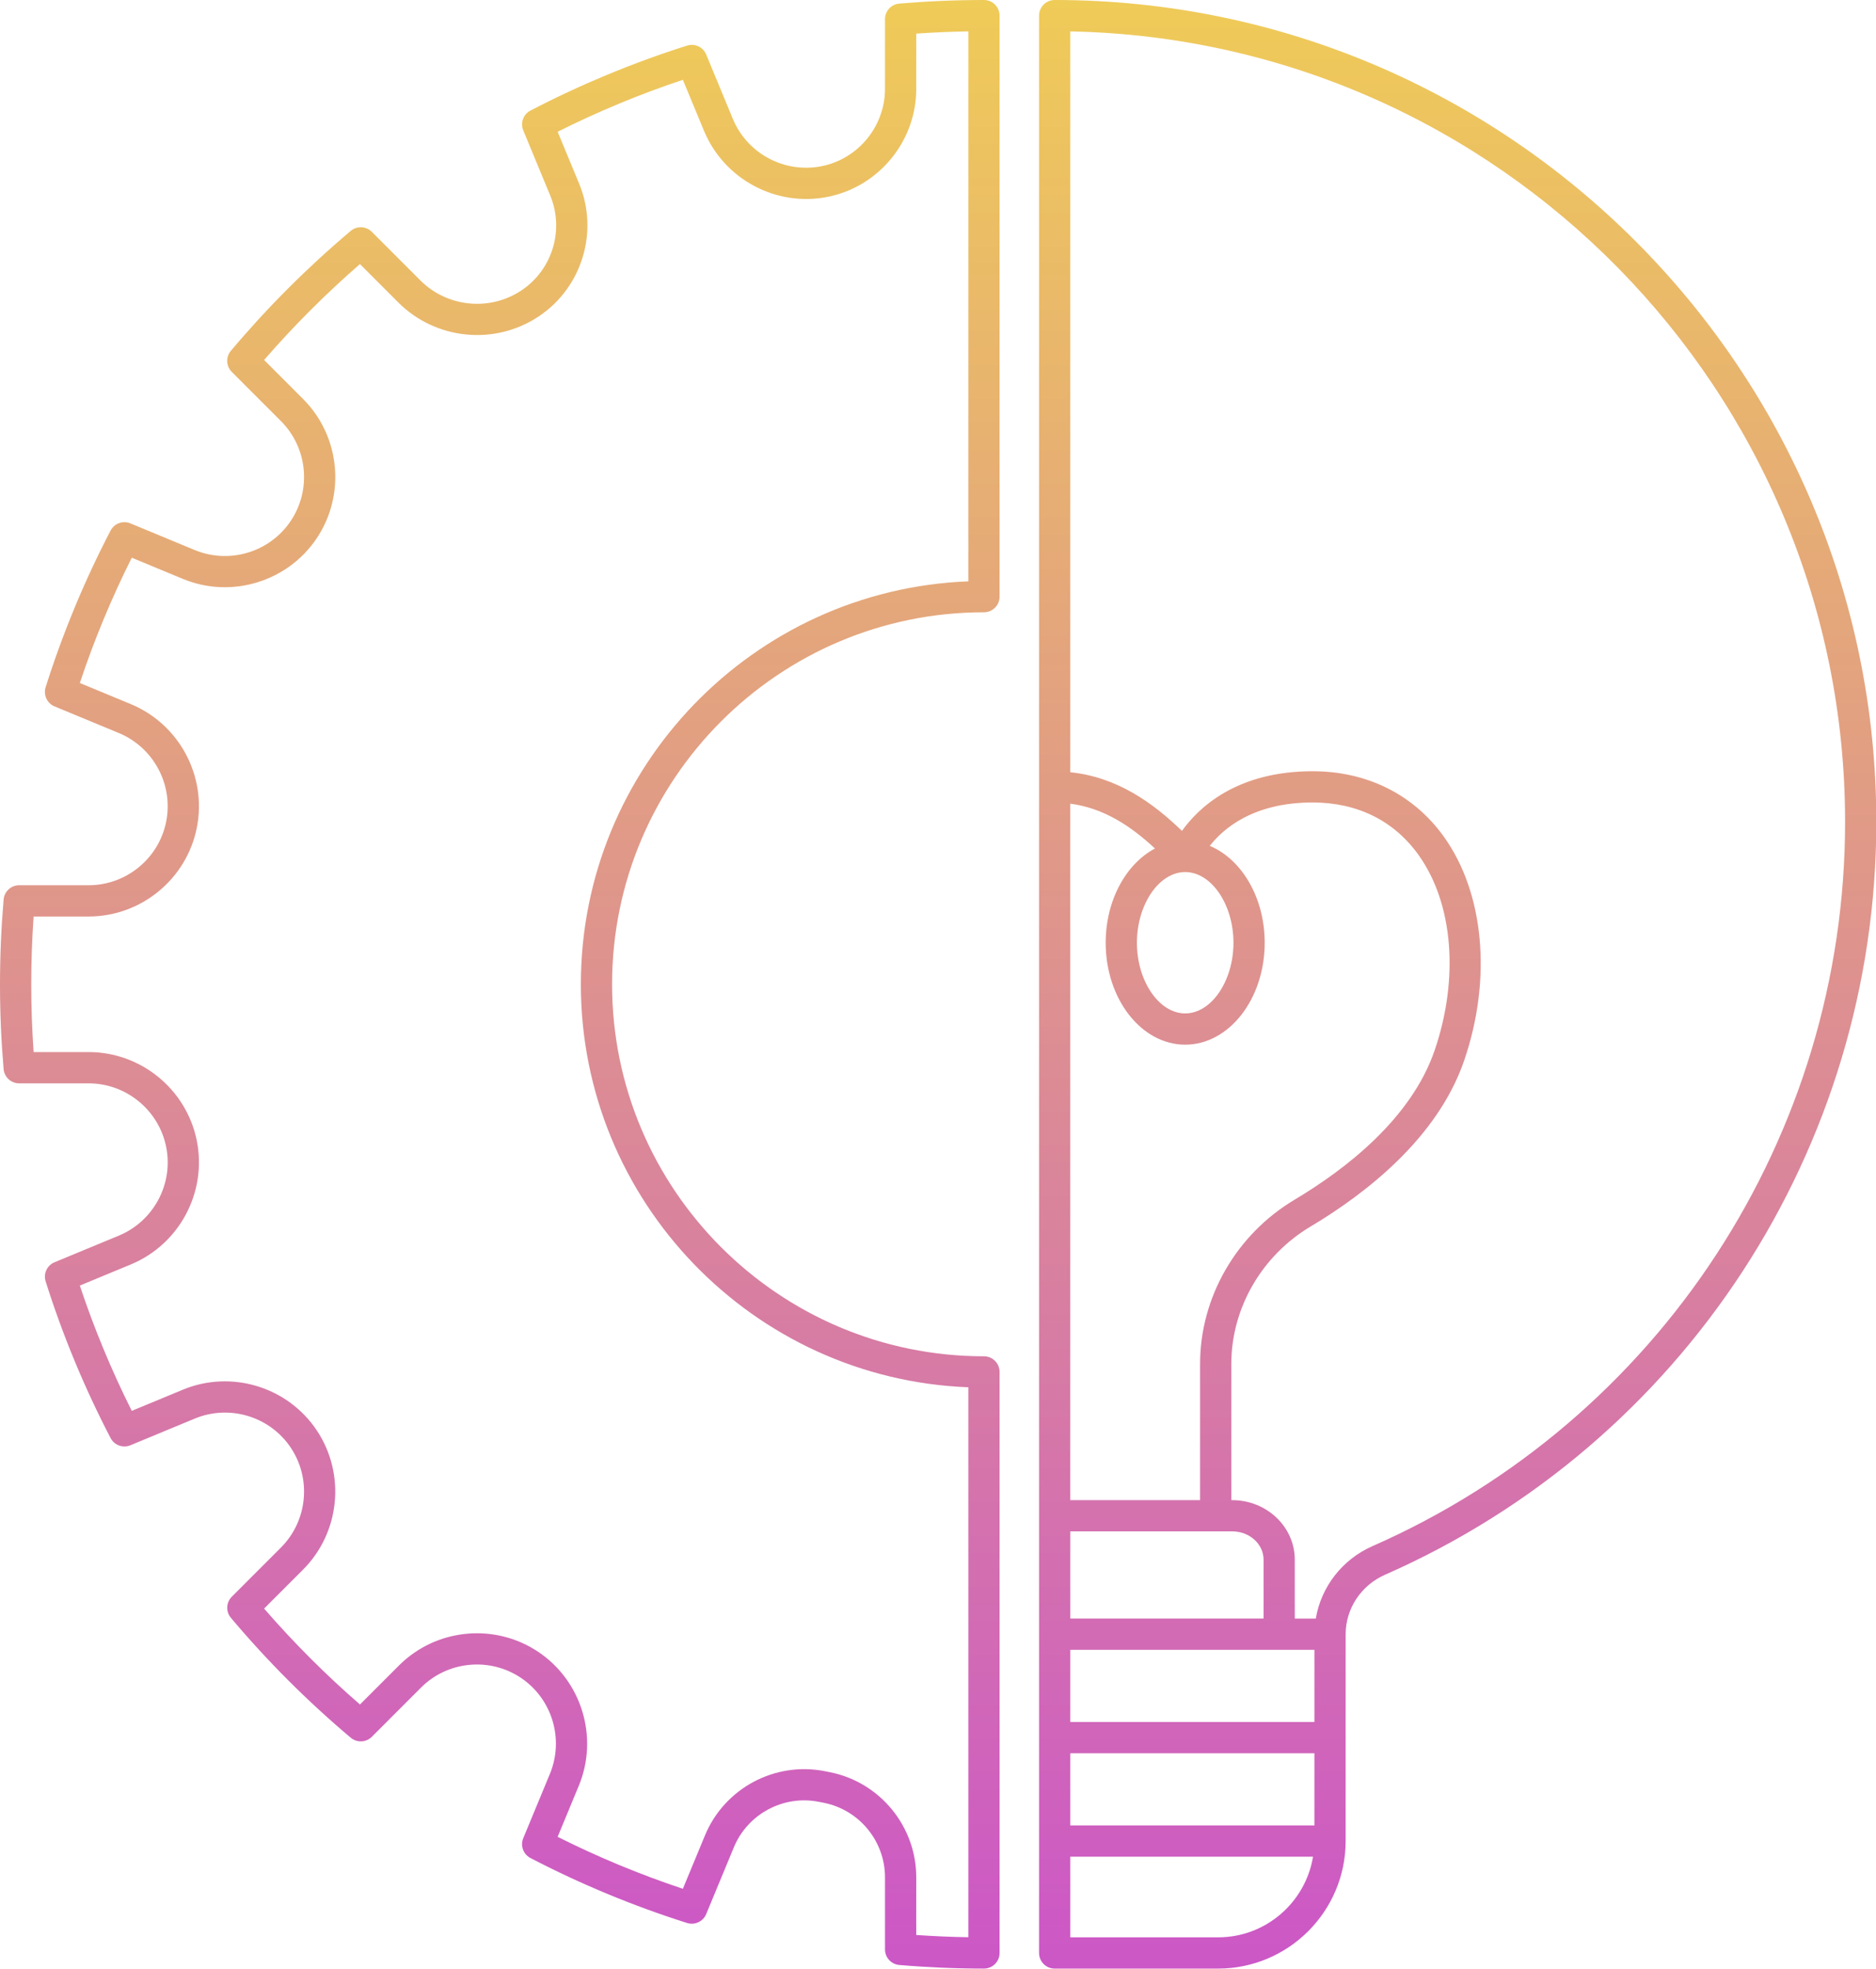
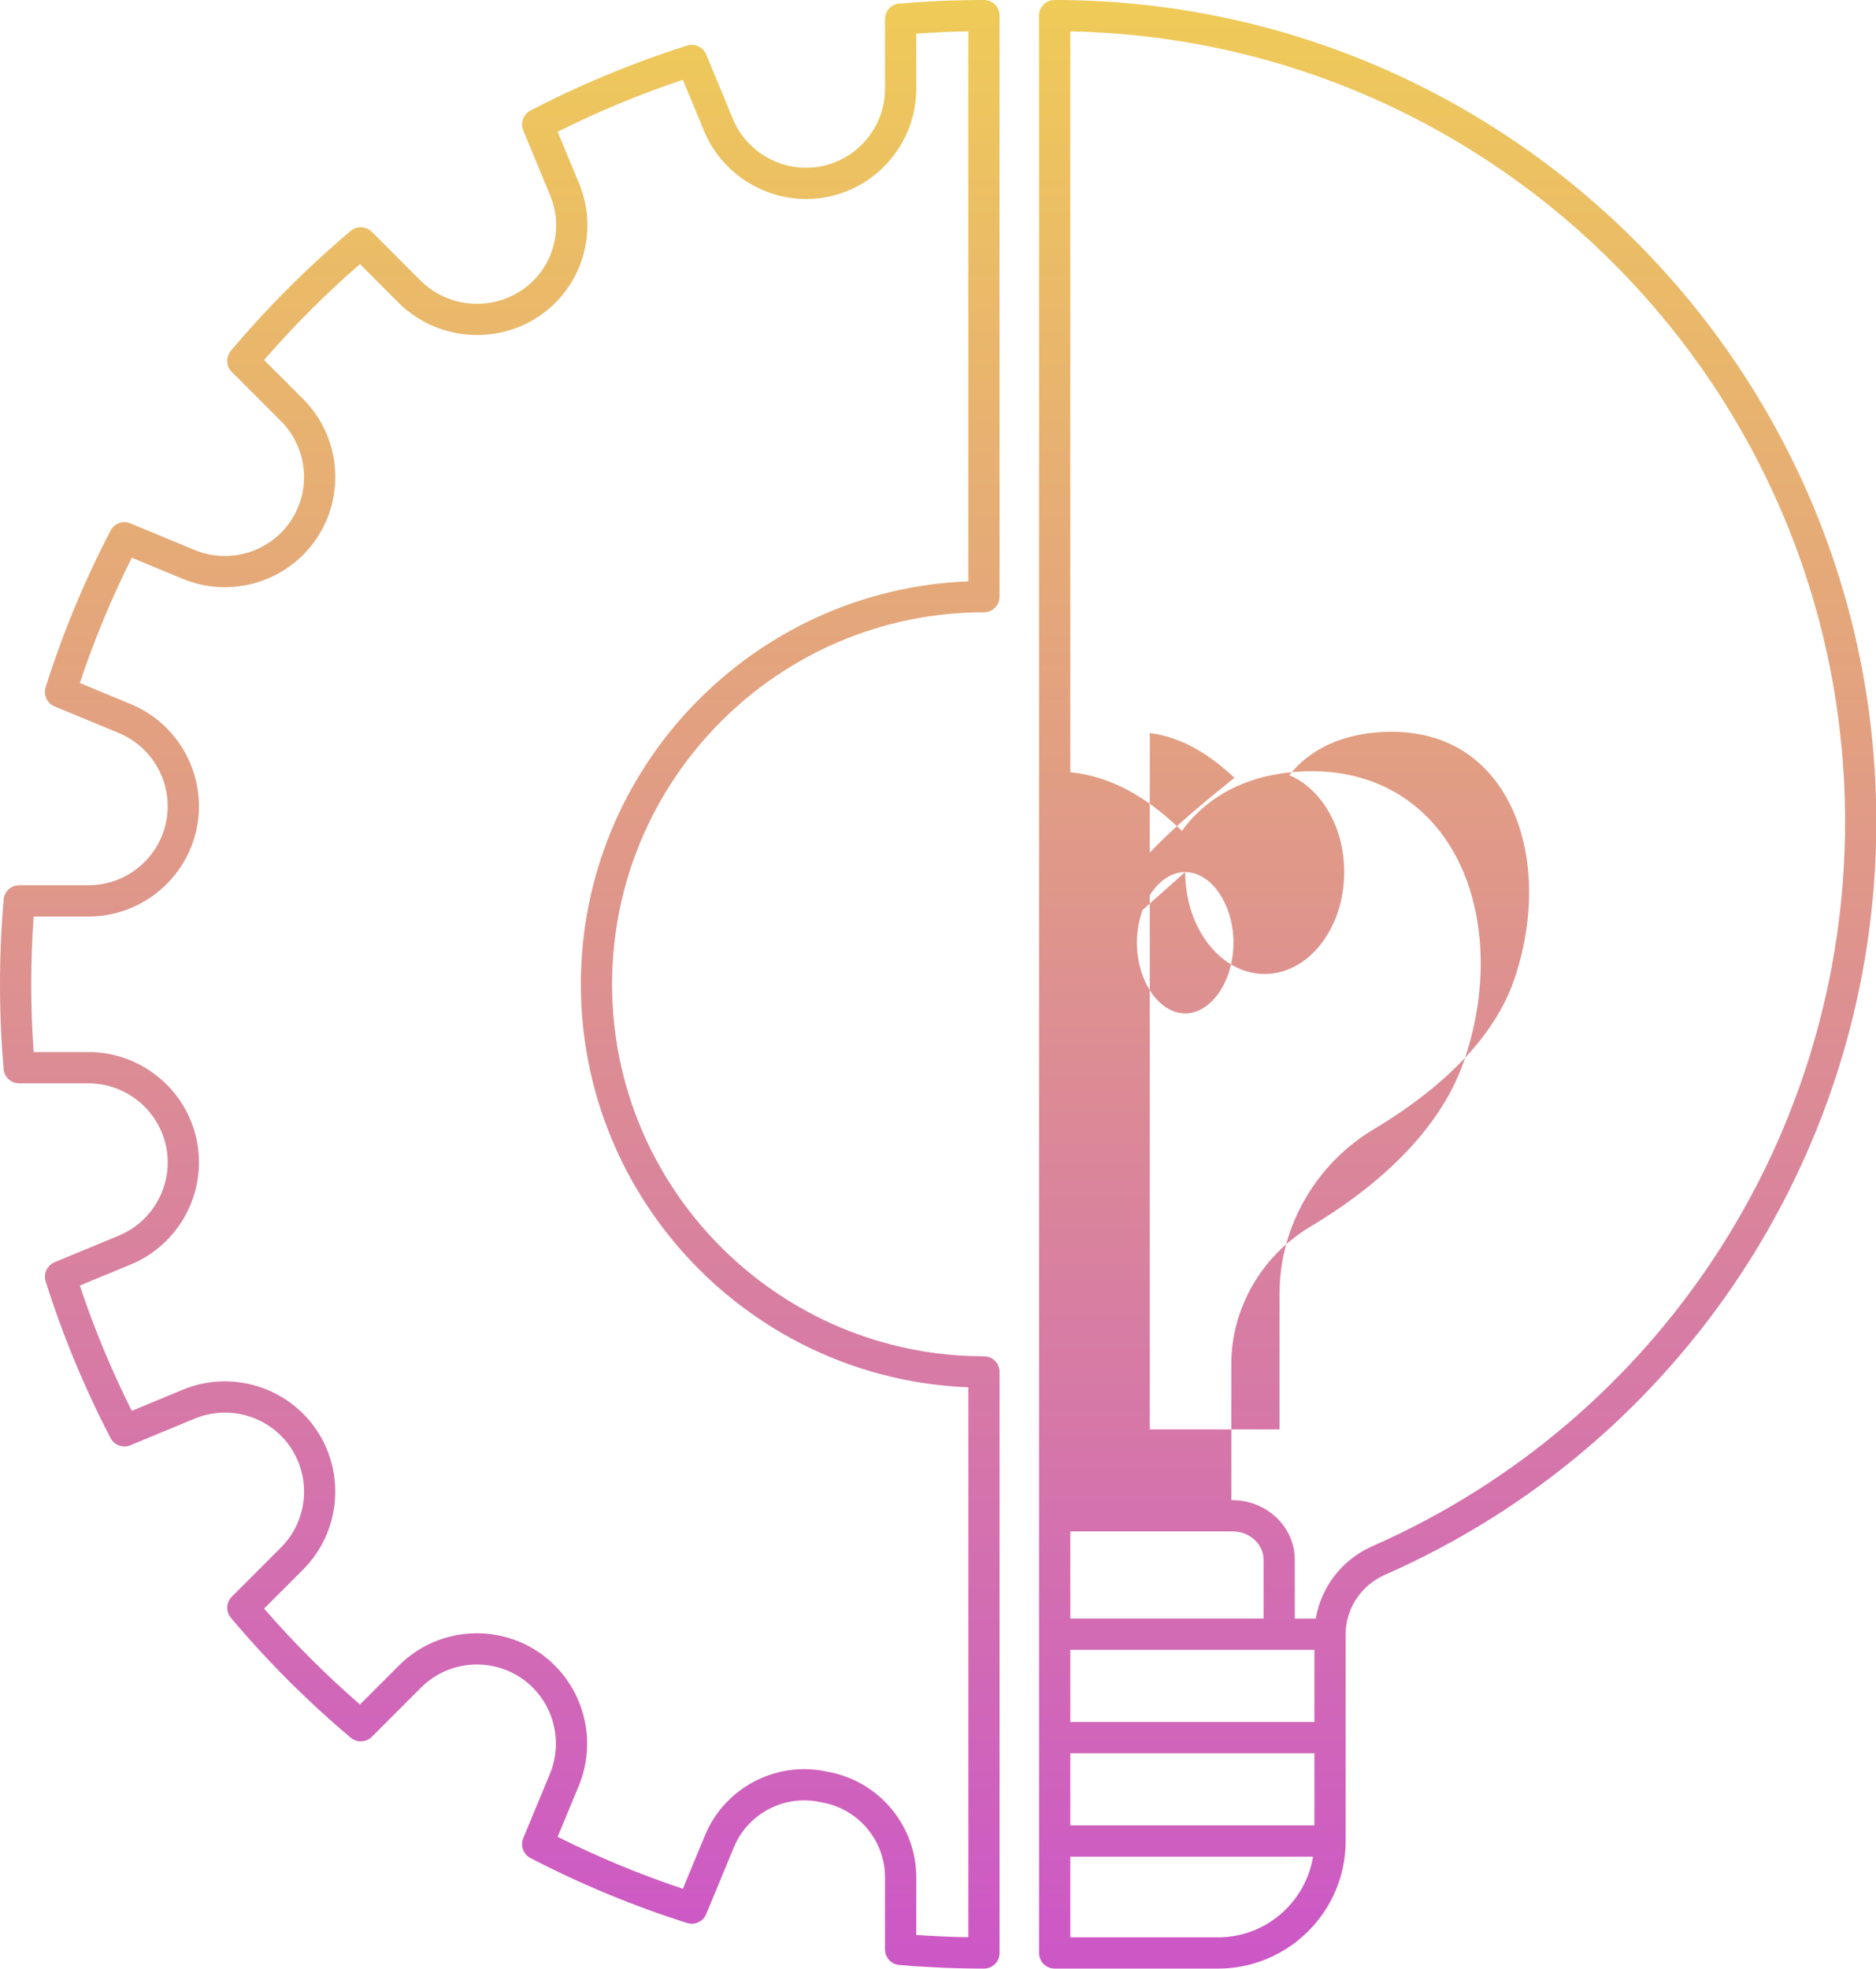
<svg xmlns="http://www.w3.org/2000/svg" xmlns:xlink="http://www.w3.org/1999/xlink" height="126.0" preserveAspectRatio="xMidYMid meet" version="1.0" viewBox="0.0 0.0 120.1 126.0" width="120.1" zoomAndPan="magnify">
  <linearGradient gradientUnits="userSpaceOnUse" id="a" x1="60.06" x2="60.06" xlink:actuate="onLoad" xlink:show="other" xlink:type="simple" y1="0" y2="125.983">
    <stop offset="0" stop-color="#efcb58" />
    <stop offset="1" stop-color="#cc57c7" />
  </linearGradient>
-   <path d="M5.677,56.652H1.228c-0.52,0-0.952,0.397-0.996,0.915C0.078,59.362,0,61.187,0,62.992 s0.078,3.629,0.231,5.424c0.044,0.518,0.477,0.915,0.996,0.915h4.446c2.406,0,4.495,1.713,4.967,4.074 c0.471,2.363-0.804,4.747-3.029,5.669L3.492,80.78c-0.479,0.199-0.727,0.73-0.57,1.225C4.01,85.45,5.409,88.822,7.079,92.03 c0.239,0.46,0.791,0.66,1.27,0.462l4.123-1.708c2.22-0.919,4.803-0.139,6.139,1.857c1.343,2.002,1.079,4.693-0.626,6.398 l-3.145,3.145c-0.367,0.367-0.393,0.954-0.058,1.351c2.325,2.763,4.906,5.344,7.672,7.672c0.396,0.333,0.983,0.309,1.351-0.058 l3.148-3.148c1.703-1.705,4.394-1.965,6.395-0.626c1.997,1.338,2.778,3.922,1.858,6.143l-1.707,4.12 c-0.198,0.479,0.002,1.031,0.462,1.27c3.211,1.67,6.584,3.068,10.024,4.156c0.498,0.156,1.027-0.092,1.226-0.571l1.77-4.271 c0.886-2.139,3.176-3.363,5.446-2.911l0.321,0.064c2.265,0.452,3.909,2.456,3.909,4.766v4.614c0,0.52,0.397,0.952,0.915,0.997 c1.791,0.152,3.614,0.23,5.42,0.23c0.553,0,1-0.448,1-1V87.798c0-0.552-0.447-1-1-1c-13.127,0-23.807-10.68-23.807-23.807 s10.68-23.807,23.807-23.807c0.553,0,1-0.448,1-1V1c0-0.552-0.447-1-1-1c-1.806,0-3.629,0.078-5.42,0.23 c-0.518,0.044-0.915,0.477-0.915,0.997v4.455c0,2.402-1.71,4.486-4.065,4.956c-2.369,0.469-4.753-0.804-5.676-3.032l-1.705-4.116 c-0.198-0.479-0.728-0.728-1.226-0.571c-3.44,1.088-6.813,2.486-10.023,4.156c-0.461,0.239-0.661,0.791-0.463,1.27l1.73,4.178 c0.907,2.19,0.134,4.737-1.839,6.057c-2.027,1.357-4.748,1.091-6.475-0.633l-3.111-3.111c-0.367-0.367-0.954-0.393-1.351-0.058 c-2.766,2.328-5.347,4.909-7.672,7.672c-0.335,0.397-0.31,0.984,0.058,1.351l3.149,3.15c1.702,1.702,1.965,4.389,0.624,6.389 c-1.339,1.998-3.922,2.781-6.146,1.86l-4.118-1.706c-0.479-0.198-1.03,0.002-1.27,0.462c-1.67,3.208-3.069,6.581-4.157,10.025 c-0.156,0.495,0.091,1.026,0.57,1.225l4.116,1.705c2.228,0.923,3.503,3.309,3.031,5.673C10.169,54.94,8.082,56.652,5.677,56.652z M8.374,45.061l-3.263-1.352c0.913-2.742,2.028-5.431,3.325-8.017l3.265,1.353c3.101,1.285,6.705,0.193,8.574-2.594 c1.87-2.791,1.504-6.541-0.872-8.917l-2.495-2.496c1.894-2.183,3.952-4.241,6.136-6.137l2.458,2.458 c2.398,2.397,6.185,2.77,9.001,0.881c2.763-1.848,3.846-5.417,2.574-8.485L35.7,8.432c2.588-1.296,5.277-2.411,8.017-3.324 l1.352,3.263c1.288,3.107,4.618,4.884,7.914,4.228c3.288-0.655,5.675-3.564,5.675-6.917v-3.53c1.106-0.078,2.223-0.125,3.335-0.144 v35.196c-13.768,0.528-24.807,11.893-24.807,25.788s11.039,25.26,24.807,25.788v35.196c-1.112-0.018-2.229-0.066-3.335-0.144v-3.689 c0-3.26-2.32-6.089-5.518-6.727l-0.321-0.064c-3.208-0.64-6.437,1.089-7.686,4.106l-1.416,3.417 c-2.74-0.912-5.429-2.027-8.017-3.324l1.354-3.267c1.283-3.099,0.193-6.703-2.593-8.57c-2.792-1.871-6.544-1.505-8.922,0.873 l-2.494,2.494c-2.185-1.896-4.243-3.954-6.137-6.137l2.49-2.491c2.379-2.378,2.746-6.132,0.874-8.926 c-1.866-2.785-5.471-3.875-8.566-2.592l-3.27,1.354c-1.297-2.586-2.412-5.275-3.325-8.017l3.266-1.353 c3.104-1.286,4.882-4.611,4.225-7.908c-0.657-3.293-3.571-5.683-6.928-5.683H2.152C2.052,65.89,2,64.434,2,62.992 s0.052-2.898,0.152-4.339h3.524c3.355,0,6.268-2.389,6.924-5.68C13.259,49.675,11.48,46.348,8.374,45.061z M77.98,125.983 c4.503,0,8.167-3.662,8.167-8.162v-13.239c0-1.637,0.99-3.13,2.521-3.804c19.106-8.4,31.452-27.311,31.452-48.177 C120.121,23.597,96.524,0,67.52,0c-0.553,0-1,0.448-1,1v123.983c0,0.552,0.447,1,1,1H77.98z M75.875,55.809 c1.675,0,3.09,2.071,3.09,4.523s-1.415,4.523-3.09,4.523s-3.09-2.071-3.09-4.523S74.2,55.809,75.875,55.809z M70.785,60.332 c0,3.597,2.283,6.523,5.09,6.523s5.09-2.926,5.09-6.523c0-2.892-1.478-5.348-3.516-6.2c0.886-1.132,2.816-2.776,6.583-2.776 c2.865,0,5.211,1.163,6.784,3.362c2.212,3.092,2.607,7.878,1.032,12.491c-1.495,4.379-5.703,7.62-8.97,9.567 c-3.731,2.225-6.05,6.25-6.05,10.504v8.722h-8.31v-44.57c2.159,0.282,3.893,1.447,5.422,2.869 C72.091,55.279,70.785,57.613,70.785,60.332z M68.52,116.821v-4.62h15.628v4.62H68.52z M84.147,110.202H68.52v-4.62h15.628V110.202z M80.892,103.582H68.52v-5.58h10.366c1.106,0,2.006,0.811,2.006,1.808V103.582z M77.98,123.983H68.52v-5.162h15.539 C83.578,121.744,81.039,123.983,77.98,123.983z M118.121,52.602c0,20.073-11.877,38.265-30.257,46.346 c-1.943,0.854-3.288,2.613-3.627,4.635h-1.346v-3.771c0-2.1-1.797-3.808-4.006-3.808h-0.057V87.28c0-3.554,1.944-6.92,5.073-8.786 c3.556-2.119,8.147-5.685,9.839-10.639c1.78-5.213,1.282-10.692-1.298-14.3c-1.937-2.708-4.924-4.199-8.411-4.199 c-4.841,0-7.283,2.308-8.364,3.818c-1.874-1.814-4.164-3.447-7.148-3.754V2.01C95.962,2.544,118.121,25.034,118.121,52.602z" fill="url(#a)" />
+   <path d="M5.677,56.652H1.228c-0.52,0-0.952,0.397-0.996,0.915C0.078,59.362,0,61.187,0,62.992 s0.078,3.629,0.231,5.424c0.044,0.518,0.477,0.915,0.996,0.915h4.446c2.406,0,4.495,1.713,4.967,4.074 c0.471,2.363-0.804,4.747-3.029,5.669L3.492,80.78c-0.479,0.199-0.727,0.73-0.57,1.225C4.01,85.45,5.409,88.822,7.079,92.03 c0.239,0.46,0.791,0.66,1.27,0.462l4.123-1.708c2.22-0.919,4.803-0.139,6.139,1.857c1.343,2.002,1.079,4.693-0.626,6.398 l-3.145,3.145c-0.367,0.367-0.393,0.954-0.058,1.351c2.325,2.763,4.906,5.344,7.672,7.672c0.396,0.333,0.983,0.309,1.351-0.058 l3.148-3.148c1.703-1.705,4.394-1.965,6.395-0.626c1.997,1.338,2.778,3.922,1.858,6.143l-1.707,4.12 c-0.198,0.479,0.002,1.031,0.462,1.27c3.211,1.67,6.584,3.068,10.024,4.156c0.498,0.156,1.027-0.092,1.226-0.571l1.77-4.271 c0.886-2.139,3.176-3.363,5.446-2.911l0.321,0.064c2.265,0.452,3.909,2.456,3.909,4.766v4.614c0,0.52,0.397,0.952,0.915,0.997 c1.791,0.152,3.614,0.23,5.42,0.23c0.553,0,1-0.448,1-1V87.798c0-0.552-0.447-1-1-1c-13.127,0-23.807-10.68-23.807-23.807 s10.68-23.807,23.807-23.807c0.553,0,1-0.448,1-1V1c0-0.552-0.447-1-1-1c-1.806,0-3.629,0.078-5.42,0.23 c-0.518,0.044-0.915,0.477-0.915,0.997v4.455c0,2.402-1.71,4.486-4.065,4.956c-2.369,0.469-4.753-0.804-5.676-3.032l-1.705-4.116 c-0.198-0.479-0.728-0.728-1.226-0.571c-3.44,1.088-6.813,2.486-10.023,4.156c-0.461,0.239-0.661,0.791-0.463,1.27l1.73,4.178 c0.907,2.19,0.134,4.737-1.839,6.057c-2.027,1.357-4.748,1.091-6.475-0.633l-3.111-3.111c-0.367-0.367-0.954-0.393-1.351-0.058 c-2.766,2.328-5.347,4.909-7.672,7.672c-0.335,0.397-0.31,0.984,0.058,1.351l3.149,3.15c1.702,1.702,1.965,4.389,0.624,6.389 c-1.339,1.998-3.922,2.781-6.146,1.86l-4.118-1.706c-0.479-0.198-1.03,0.002-1.27,0.462c-1.67,3.208-3.069,6.581-4.157,10.025 c-0.156,0.495,0.091,1.026,0.57,1.225l4.116,1.705c2.228,0.923,3.503,3.309,3.031,5.673C10.169,54.94,8.082,56.652,5.677,56.652z M8.374,45.061l-3.263-1.352c0.913-2.742,2.028-5.431,3.325-8.017l3.265,1.353c3.101,1.285,6.705,0.193,8.574-2.594 c1.87-2.791,1.504-6.541-0.872-8.917l-2.495-2.496c1.894-2.183,3.952-4.241,6.136-6.137l2.458,2.458 c2.398,2.397,6.185,2.77,9.001,0.881c2.763-1.848,3.846-5.417,2.574-8.485L35.7,8.432c2.588-1.296,5.277-2.411,8.017-3.324 l1.352,3.263c1.288,3.107,4.618,4.884,7.914,4.228c3.288-0.655,5.675-3.564,5.675-6.917v-3.53c1.106-0.078,2.223-0.125,3.335-0.144 v35.196c-13.768,0.528-24.807,11.893-24.807,25.788s11.039,25.26,24.807,25.788v35.196c-1.112-0.018-2.229-0.066-3.335-0.144v-3.689 c0-3.26-2.32-6.089-5.518-6.727l-0.321-0.064c-3.208-0.64-6.437,1.089-7.686,4.106l-1.416,3.417 c-2.74-0.912-5.429-2.027-8.017-3.324l1.354-3.267c1.283-3.099,0.193-6.703-2.593-8.57c-2.792-1.871-6.544-1.505-8.922,0.873 l-2.494,2.494c-2.185-1.896-4.243-3.954-6.137-6.137l2.49-2.491c2.379-2.378,2.746-6.132,0.874-8.926 c-1.866-2.785-5.471-3.875-8.566-2.592l-3.27,1.354c-1.297-2.586-2.412-5.275-3.325-8.017l3.266-1.353 c3.104-1.286,4.882-4.611,4.225-7.908c-0.657-3.293-3.571-5.683-6.928-5.683H2.152C2.052,65.89,2,64.434,2,62.992 s0.052-2.898,0.152-4.339h3.524c3.355,0,6.268-2.389,6.924-5.68C13.259,49.675,11.48,46.348,8.374,45.061z M77.98,125.983 c4.503,0,8.167-3.662,8.167-8.162v-13.239c0-1.637,0.99-3.13,2.521-3.804c19.106-8.4,31.452-27.311,31.452-48.177 C120.121,23.597,96.524,0,67.52,0c-0.553,0-1,0.448-1,1v123.983c0,0.552,0.447,1,1,1H77.98z M75.875,55.809 c1.675,0,3.09,2.071,3.09,4.523s-1.415,4.523-3.09,4.523s-3.09-2.071-3.09-4.523S74.2,55.809,75.875,55.809z c0,3.597,2.283,6.523,5.09,6.523s5.09-2.926,5.09-6.523c0-2.892-1.478-5.348-3.516-6.2c0.886-1.132,2.816-2.776,6.583-2.776 c2.865,0,5.211,1.163,6.784,3.362c2.212,3.092,2.607,7.878,1.032,12.491c-1.495,4.379-5.703,7.62-8.97,9.567 c-3.731,2.225-6.05,6.25-6.05,10.504v8.722h-8.31v-44.57c2.159,0.282,3.893,1.447,5.422,2.869 C72.091,55.279,70.785,57.613,70.785,60.332z M68.52,116.821v-4.62h15.628v4.62H68.52z M84.147,110.202H68.52v-4.62h15.628V110.202z M80.892,103.582H68.52v-5.58h10.366c1.106,0,2.006,0.811,2.006,1.808V103.582z M77.98,123.983H68.52v-5.162h15.539 C83.578,121.744,81.039,123.983,77.98,123.983z M118.121,52.602c0,20.073-11.877,38.265-30.257,46.346 c-1.943,0.854-3.288,2.613-3.627,4.635h-1.346v-3.771c0-2.1-1.797-3.808-4.006-3.808h-0.057V87.28c0-3.554,1.944-6.92,5.073-8.786 c3.556-2.119,8.147-5.685,9.839-10.639c1.78-5.213,1.282-10.692-1.298-14.3c-1.937-2.708-4.924-4.199-8.411-4.199 c-4.841,0-7.283,2.308-8.364,3.818c-1.874-1.814-4.164-3.447-7.148-3.754V2.01C95.962,2.544,118.121,25.034,118.121,52.602z" fill="url(#a)" />
</svg>